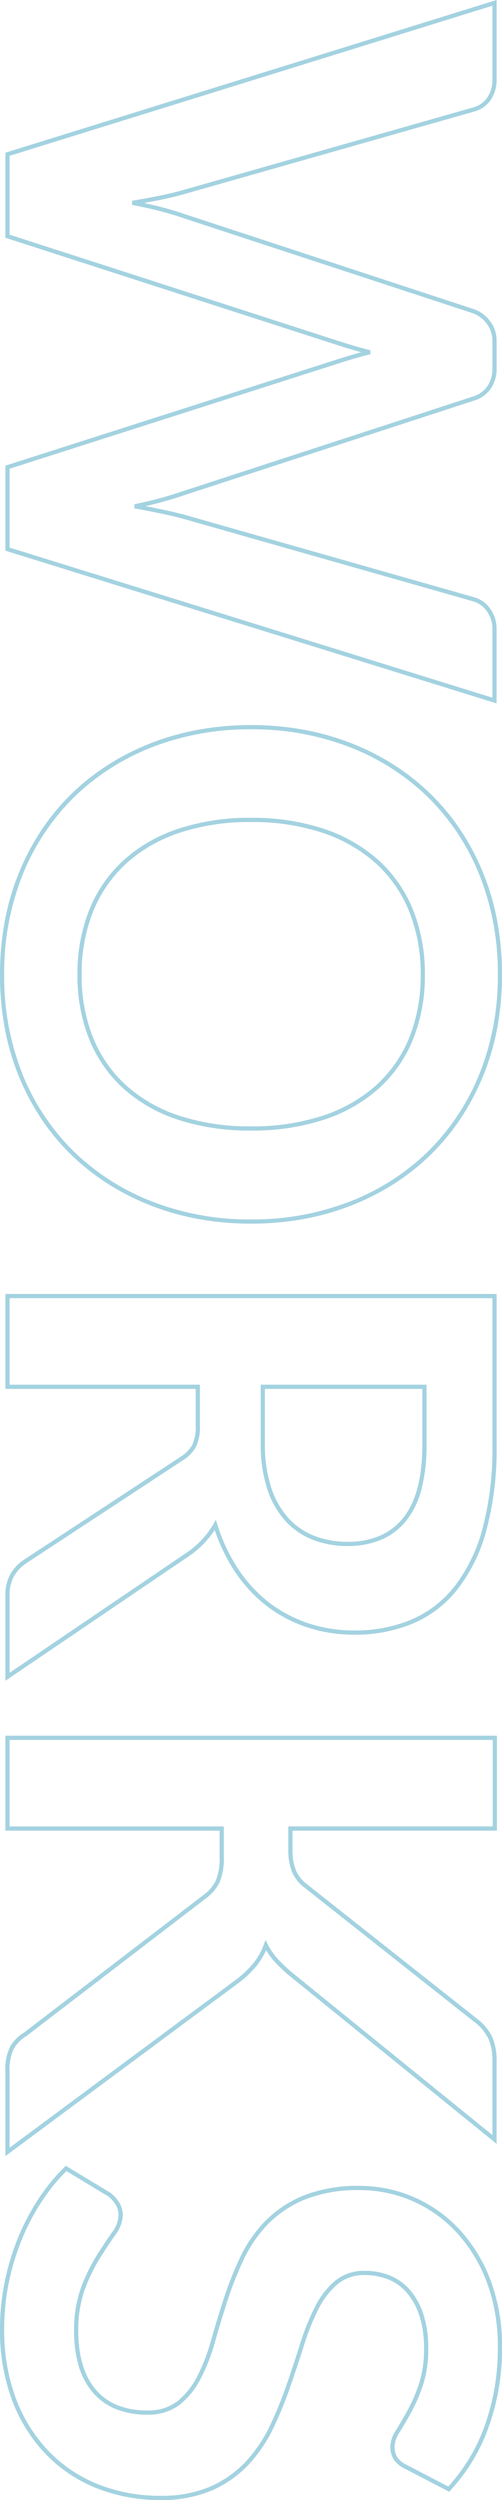
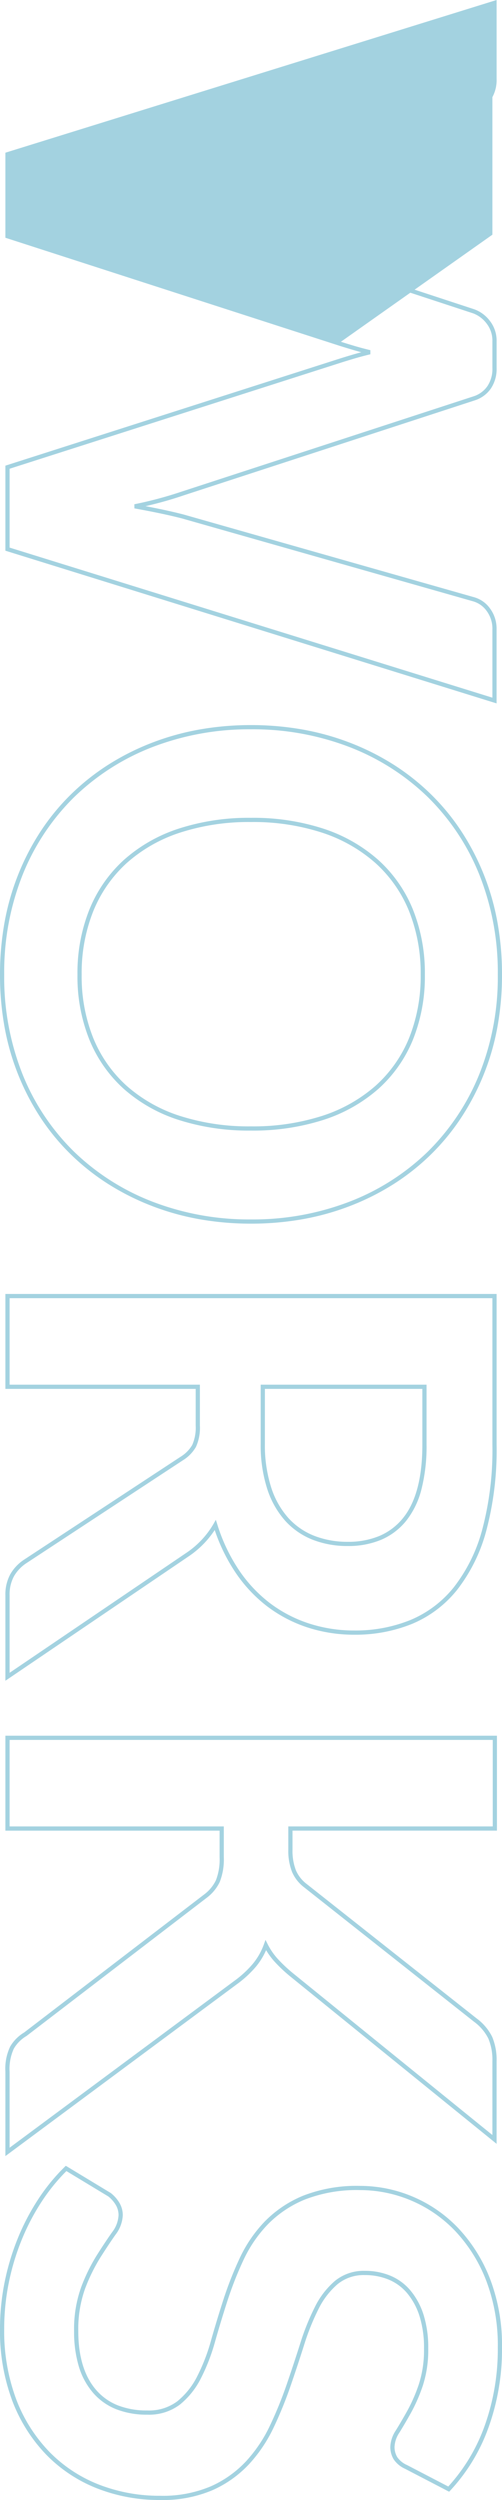
<svg xmlns="http://www.w3.org/2000/svg" width="119.24" height="593.099" viewBox="0 0 119.24 593.099">
-   <path d="M231.52-117.46a68.844,68.844,0,0,1,12.632,1.129,57.762,57.762,0,0,1,11.48,3.39,58.578,58.578,0,0,1,10.106,5.376,53.4,53.4,0,0,1,8.54,7.1,54.181,54.181,0,0,1,6.884,8.7,59.022,59.022,0,0,1,5.144,10.186,61.057,61.057,0,0,1,3.206,11.4A69.879,69.879,0,0,1,290.58-57.84,69.879,69.879,0,0,1,289.512-45.5a61.057,61.057,0,0,1-3.206,11.4,59.363,59.363,0,0,1-5.144,10.2,54.709,54.709,0,0,1-6.883,8.73,52.818,52.818,0,0,1-8.541,7.118A57.6,57.6,0,0,1,255.63-2.7,58.154,58.154,0,0,1,244.151.662,69.443,69.443,0,0,1,231.52,1.78,69.607,69.607,0,0,1,218.879.662,58.57,58.57,0,0,1,207.37-2.7a57.981,57.981,0,0,1-10.148-5.357,53.117,53.117,0,0,1-8.581-7.117,54.517,54.517,0,0,1-6.914-8.73,58.932,58.932,0,0,1-5.154-10.2,61.057,61.057,0,0,1-3.206-11.4A69.879,69.879,0,0,1,172.3-57.84a69.879,69.879,0,0,1,1.068-12.339,61.057,61.057,0,0,1,3.206-11.4,58.932,58.932,0,0,1,5.154-10.2,54.517,54.517,0,0,1,6.914-8.73,53.117,53.117,0,0,1,8.581-7.117,57.981,57.981,0,0,1,10.148-5.357,58.57,58.57,0,0,1,11.508-3.359A69.607,69.607,0,0,1,231.52-117.46Zm0,118.24a62.132,62.132,0,0,0,23.73-4.4,53.729,53.729,0,0,0,18.311-12.246,55.574,55.574,0,0,0,11.813-18.594A63.918,63.918,0,0,0,289.58-57.84a63.918,63.918,0,0,0-4.206-23.378,55.134,55.134,0,0,0-11.812-18.553,54.5,54.5,0,0,0-18.314-12.247,61.64,61.64,0,0,0-23.728-4.442,62.436,62.436,0,0,0-23.77,4.4,54.065,54.065,0,0,0-18.391,12.246,55.26,55.26,0,0,0-11.852,18.593A63.918,63.918,0,0,0,173.3-57.84a63.918,63.918,0,0,0,4.206,23.378,55.26,55.26,0,0,0,11.852,18.593A54.065,54.065,0,0,0,207.75-3.623,62.436,62.436,0,0,0,231.52.78ZM557.2-117.46a54.708,54.708,0,0,1,19.054,3.231,43.314,43.314,0,0,1,14.89,9.066l.274.259-5.452,10.491a6.441,6.441,0,0,1-2.222,2.678,5.642,5.642,0,0,1-3.024.8,7.525,7.525,0,0,1-3.863-1.315c-1.32-.819-2.9-1.743-4.7-2.748a38.231,38.231,0,0,0-6.277-2.723,26.363,26.363,0,0,0-8.439-1.213,24.906,24.906,0,0,0-7.645,1.055,16.092,16.092,0,0,0-5.433,2.907,11.549,11.549,0,0,0-3.261,4.41,14.675,14.675,0,0,0-1.081,5.687,9.784,9.784,0,0,0,2.163,6.479,18.632,18.632,0,0,0,5.884,4.516,55.813,55.813,0,0,0,8.484,3.409c3.19,1.01,6.491,2.1,9.812,3.244a95.3,95.3,0,0,1,9.852,4.021,34.617,34.617,0,0,1,8.685,5.845,26.722,26.722,0,0,1,6.156,8.681A30.214,30.214,0,0,1,593.38-36.24a40.562,40.562,0,0,1-2.714,14.862,34.519,34.519,0,0,1-7.955,12.094,37.6,37.6,0,0,1-12.768,8.109A47.1,47.1,0,0,1,552.72,1.78,55.7,55.7,0,0,1,541.741.69a58.05,58.05,0,0,1-10.37-3.107,54.429,54.429,0,0,1-9.285-4.845,45.987,45.987,0,0,1-7.724-6.309l-.271-.277,6.456-10.677.019-.024a8.5,8.5,0,0,1,2.252-2,5.694,5.694,0,0,1,3.021-.834,8.146,8.146,0,0,1,4.609,1.732c1.533,1.084,3.37,2.3,5.459,3.626a41.748,41.748,0,0,0,7.352,3.6,28.405,28.405,0,0,0,10.1,1.607c5.981,0,10.662-1.426,13.913-4.238a13.231,13.231,0,0,0,3.643-5.119A18.8,18.8,0,0,0,572.14-33.2a11.194,11.194,0,0,0-2.172-7.13,18,18,0,0,0-5.879-4.707,44.808,44.808,0,0,0-8.465-3.282c-3.192-.9-6.481-1.9-9.777-2.965a85.078,85.078,0,0,1-9.818-3.863,32.262,32.262,0,0,1-8.694-5.932,27.19,27.19,0,0,1-6.155-9.167A34.946,34.946,0,0,1,518.86-83.76a32.173,32.173,0,0,1,2.559-12.514,32.184,32.184,0,0,1,7.475-10.807,36.993,36.993,0,0,1,12.041-7.544A43.942,43.942,0,0,1,557.2-117.46Zm32.982,12.766a42.456,42.456,0,0,0-14.275-8.6A53.716,53.716,0,0,0,557.2-116.46a42.951,42.951,0,0,0-15.9,2.765,36,36,0,0,0-11.719,7.336,31.19,31.19,0,0,0-7.245,10.473A31.179,31.179,0,0,0,519.86-83.76,33.973,33.973,0,0,0,522.1-70.634a26.2,26.2,0,0,0,5.925,8.833,31.265,31.265,0,0,0,8.426,5.748,84.076,84.076,0,0,0,9.7,3.817c3.284,1.06,6.562,2.054,9.743,2.955a45.81,45.81,0,0,1,8.655,3.358,18.987,18.987,0,0,1,6.2,4.973,12.161,12.161,0,0,1,2.388,7.75,19.781,19.781,0,0,1-1.3,7.4,14.221,14.221,0,0,1-3.917,5.5,17.145,17.145,0,0,1-6.261,3.37,28.516,28.516,0,0,1-8.306,1.112A29.389,29.389,0,0,1,542.9-17.493a42.744,42.744,0,0,1-7.529-3.684c-2.1-1.331-3.954-2.56-5.5-3.654a7.191,7.191,0,0,0-4.031-1.548,4.708,4.708,0,0,0-2.5.686,7.5,7.5,0,0,0-1.97,1.739l-6.023,9.96a45.16,45.16,0,0,0,7.285,5.9,53.422,53.422,0,0,0,9.115,4.755A57.039,57.039,0,0,0,541.939-.29,54.7,54.7,0,0,0,552.72.78a46.106,46.106,0,0,0,16.857-2.885A36.6,36.6,0,0,0,582.009-10a33.526,33.526,0,0,0,7.725-11.746,39.567,39.567,0,0,0,2.646-14.5,29.236,29.236,0,0,0-2.235-12.034,25.729,25.729,0,0,0-5.924-8.359,33.621,33.621,0,0,0-8.435-5.675,94.341,94.341,0,0,0-9.748-3.979c-3.313-1.14-6.607-2.229-9.788-3.236a56.815,56.815,0,0,1-8.636-3.471,19.621,19.621,0,0,1-6.2-4.764,10.755,10.755,0,0,1-2.4-7.121,15.666,15.666,0,0,1,1.159-6.073,12.539,12.539,0,0,1,3.539-4.79,17.083,17.083,0,0,1,5.767-3.093,25.893,25.893,0,0,1,7.955-1.1,27.348,27.348,0,0,1,8.761,1.267,39.225,39.225,0,0,1,6.443,2.8c1.812,1.013,3.406,1.945,4.74,2.772a6.572,6.572,0,0,0,3.337,1.165,4.661,4.661,0,0,0,2.5-.645,5.486,5.486,0,0,0,1.856-2.279l0-.007ZM412.06-116.26h22.52V-67.7h4.54a12.663,12.663,0,0,0,4.846-.8,8.075,8.075,0,0,0,3.24-2.527l31.921-40.4a12.121,12.121,0,0,1,4.385-3.705,14.015,14.015,0,0,1,5.767-1.045h19.609l-39.62,48.895a35.933,35.933,0,0,1-3.573,3.816,16.967,16.967,0,0,1-2.763,2.04,16.373,16.373,0,0,1,3.907,2.4,25.734,25.734,0,0,1,4.2,4.568L511.793.5H491.76a12.156,12.156,0,0,1-5.969-1.146,9.485,9.485,0,0,1-3.324-3.31l-32.7-42.7a9.246,9.246,0,0,0-3.412-2.85,13.58,13.58,0,0,0-5.471-.874h-6.3V.5H412.06Zm21.52,1H413.06V-.5h20.52V-51.38h7.3a14.512,14.512,0,0,1,5.889.966,10.23,10.23,0,0,1,3.787,3.149L483.292-4.524l.013.022a8.505,8.505,0,0,0,2.983,2.989A11.418,11.418,0,0,0,491.76-.5h18.047L470.238-53.862a24.749,24.749,0,0,0-4.038-4.393,15.47,15.47,0,0,0-4.611-2.635l-1.092-.4,1.04-.52a15.646,15.646,0,0,0,3.488-2.4,34.929,34.929,0,0,0,3.469-3.707l38.3-47.263H489.28a13.045,13.045,0,0,0-5.353.955,11.154,11.154,0,0,0-4.013,3.413l-31.922,40.4a9.06,9.06,0,0,1-3.639,2.831,13.636,13.636,0,0,1-5.234.879h-5.54Zm-433.3-.92H19.04a8.468,8.468,0,0,1,4.967,1.411,6.872,6.872,0,0,1,2.714,3.832l19.68,69.2c.482,1.712.929,3.6,1.329,5.6.24,1.2.476,2.45.708,3.743.278-1.3.572-2.562.877-3.768.507-2,1.062-3.884,1.65-5.594l22.723-69.207a8.1,8.1,0,0,1,2.678-3.585,7.6,7.6,0,0,1,4.914-1.631H87.6a8.282,8.282,0,0,1,4.931,1.414,7.347,7.347,0,0,1,2.745,3.813l22.558,69.2a88.384,88.384,0,0,1,2.527,8.978c.232-1.219.469-2.411.709-3.562.4-1.919.819-3.73,1.245-5.383l0-.012,19.68-69.2a6.969,6.969,0,0,1,2.661-3.7,8.034,8.034,0,0,1,4.94-1.54h17.559l-.2.648L130.928.5H110.755l-.111-.348-25.28-79.04c-.321-1.015-.658-2.122-1-3.291-.176-.6-.35-1.218-.52-1.859-.17.641-.344,1.263-.52,1.859-.345,1.169-.683,2.276-1,3.289L56.684.5H36.512L36.4.148Zm48.61,86.594-.984-.011c-.371-2.224-.76-4.358-1.157-6.344s-.837-3.836-1.311-5.523l-19.68-69.2a5.818,5.818,0,0,0-2.326-3.288,7.494,7.494,0,0,0-4.393-1.229H1.639L37.248-.5H55.956L81.364-79.194c.317-1,.653-2.1,1-3.268s.677-2.417.993-3.735h.972c.316,1.318.651,2.575.993,3.735s.679,2.264,1,3.271L111.485-.5h18.707L165.8-115.18H149.6a7.058,7.058,0,0,0-4.34,1.34,6,6,0,0,0-2.3,3.175l-19.679,69.2c-.422,1.636-.837,3.43-1.233,5.332s-.786,3.919-1.157,5.986l-.982.012a91.681,91.681,0,0,0-3.023-11.3l0-.008-22.56-69.2a6.369,6.369,0,0,0-2.376-3.309A7.311,7.311,0,0,0,87.6-115.18H81.28a6.626,6.626,0,0,0-4.286,1.409,7.123,7.123,0,0,0-2.36,3.129L51.913-41.437c-.58,1.686-1.127,3.543-1.628,5.52S49.314-31.807,48.891-29.586ZM307.26-116.18h35.78a74.523,74.523,0,0,1,20.419,2.46,39.313,39.313,0,0,1,14.017,6.933,27.021,27.021,0,0,1,8.066,10.717A35.733,35.733,0,0,1,388.1-82.4a35.592,35.592,0,0,1-1.745,11.2,32.6,32.6,0,0,1-5.037,9.587,34.08,34.08,0,0,1-8.118,7.551,42.059,42.059,0,0,1-9.931,4.841A22.306,22.306,0,0,1,369.532-43L399.023.5h-20.3a9.985,9.985,0,0,1-5.008-1.186,10.27,10.27,0,0,1-3.49-3.361L345.9-41.086a8.091,8.091,0,0,0-2.818-2.794,10.1,10.1,0,0,0-4.6-.821h-8.7V.5H307.26ZM397.137-.5,368.706-42.439a20.922,20.922,0,0,0-6.873-6.486l-1-.566,1.093-.345a41.636,41.636,0,0,0,10.712-5.058,33.084,33.084,0,0,0,7.882-7.329,31.6,31.6,0,0,0,4.883-9.293A34.593,34.593,0,0,0,387.1-82.4a34.74,34.74,0,0,0-2.482-13.29,26.031,26.031,0,0,0-7.774-10.323,38.331,38.331,0,0,0-13.663-6.747,73.544,73.544,0,0,0-20.141-2.42H308.26V-.5h20.52V-45.7h9.7a10.868,10.868,0,0,1,5.076.939,9.06,9.06,0,0,1,3.182,3.127L371.058-4.594a9.283,9.283,0,0,0,3.15,3.04A9.007,9.007,0,0,0,378.72-.5ZM328.78-99.54h14.26a41.32,41.32,0,0,1,10.519,1.2,19.918,19.918,0,0,1,7.517,3.635,15.423,15.423,0,0,1,4.494,5.931,20.168,20.168,0,0,1,1.49,7.977,22.589,22.589,0,0,1-1.474,8.262,17.442,17.442,0,0,1-4.488,6.546,21.08,21.08,0,0,1-7.619,4.306A33.956,33.956,0,0,1,342.72-60.14H328.78Zm13.94,38.4a32.969,32.969,0,0,0,10.441-1.494,20.092,20.092,0,0,0,7.261-4.094,16.45,16.45,0,0,0,4.232-6.174,21.594,21.594,0,0,0,1.406-7.9,19.18,19.18,0,0,0-1.409-7.583,14.432,14.432,0,0,0-4.206-5.549c-3.757-3.058-9.613-4.608-17.4-4.608H329.78v37.4Zm-111.2-38A40.175,40.175,0,0,1,246.951-96.3a31.808,31.808,0,0,1,11.661,8.209,36.789,36.789,0,0,1,7.342,13.015A54.61,54.61,0,0,1,268.5-57.84,54.611,54.611,0,0,1,265.954-40.6a36.376,36.376,0,0,1-7.343,12.977,32.027,32.027,0,0,1-11.66,8.167A40.175,40.175,0,0,1,231.52-16.62a40.478,40.478,0,0,1-15.47-2.838,32.328,32.328,0,0,1-11.74-8.166A36.519,36.519,0,0,1,196.886-40.6,53.836,53.836,0,0,1,194.3-57.84a53.836,53.836,0,0,1,2.586-17.24,36.936,36.936,0,0,1,7.422-13.014A32.1,32.1,0,0,1,216.05-96.3,40.477,40.477,0,0,1,231.52-99.14Zm0,81.52a39.185,39.185,0,0,0,15.049-2.762,31.035,31.035,0,0,0,11.3-7.913,35.385,35.385,0,0,0,7.137-12.623A53.622,53.622,0,0,0,267.5-57.84a53.622,53.622,0,0,0-2.494-16.922,35.8,35.8,0,0,0-7.138-12.665,30.817,30.817,0,0,0-11.3-7.951A39.185,39.185,0,0,0,231.52-98.14a39.488,39.488,0,0,0-15.09,2.762,31.114,31.114,0,0,0-11.379,7.952,35.943,35.943,0,0,0-7.218,12.666A52.84,52.84,0,0,0,195.3-57.84a52.84,52.84,0,0,0,2.534,16.92A35.528,35.528,0,0,0,205.05-28.3a31.337,31.337,0,0,0,11.38,7.914A39.488,39.488,0,0,0,231.52-17.62Z" transform="translate(1.78 -0.281) rotate(90)" fill="#7dbfd3" opacity="0.7" />
+   <path d="M231.52-117.46a68.844,68.844,0,0,1,12.632,1.129,57.762,57.762,0,0,1,11.48,3.39,58.578,58.578,0,0,1,10.106,5.376,53.4,53.4,0,0,1,8.54,7.1,54.181,54.181,0,0,1,6.884,8.7,59.022,59.022,0,0,1,5.144,10.186,61.057,61.057,0,0,1,3.206,11.4A69.879,69.879,0,0,1,290.58-57.84,69.879,69.879,0,0,1,289.512-45.5a61.057,61.057,0,0,1-3.206,11.4,59.363,59.363,0,0,1-5.144,10.2,54.709,54.709,0,0,1-6.883,8.73,52.818,52.818,0,0,1-8.541,7.118A57.6,57.6,0,0,1,255.63-2.7,58.154,58.154,0,0,1,244.151.662,69.443,69.443,0,0,1,231.52,1.78,69.607,69.607,0,0,1,218.879.662,58.57,58.57,0,0,1,207.37-2.7a57.981,57.981,0,0,1-10.148-5.357,53.117,53.117,0,0,1-8.581-7.117,54.517,54.517,0,0,1-6.914-8.73,58.932,58.932,0,0,1-5.154-10.2,61.057,61.057,0,0,1-3.206-11.4A69.879,69.879,0,0,1,172.3-57.84a69.879,69.879,0,0,1,1.068-12.339,61.057,61.057,0,0,1,3.206-11.4,58.932,58.932,0,0,1,5.154-10.2,54.517,54.517,0,0,1,6.914-8.73,53.117,53.117,0,0,1,8.581-7.117,57.981,57.981,0,0,1,10.148-5.357,58.57,58.57,0,0,1,11.508-3.359A69.607,69.607,0,0,1,231.52-117.46Zm0,118.24a62.132,62.132,0,0,0,23.73-4.4,53.729,53.729,0,0,0,18.311-12.246,55.574,55.574,0,0,0,11.813-18.594A63.918,63.918,0,0,0,289.58-57.84a63.918,63.918,0,0,0-4.206-23.378,55.134,55.134,0,0,0-11.812-18.553,54.5,54.5,0,0,0-18.314-12.247,61.64,61.64,0,0,0-23.728-4.442,62.436,62.436,0,0,0-23.77,4.4,54.065,54.065,0,0,0-18.391,12.246,55.26,55.26,0,0,0-11.852,18.593A63.918,63.918,0,0,0,173.3-57.84a63.918,63.918,0,0,0,4.206,23.378,55.26,55.26,0,0,0,11.852,18.593A54.065,54.065,0,0,0,207.75-3.623,62.436,62.436,0,0,0,231.52.78ZM557.2-117.46a54.708,54.708,0,0,1,19.054,3.231,43.314,43.314,0,0,1,14.89,9.066l.274.259-5.452,10.491a6.441,6.441,0,0,1-2.222,2.678,5.642,5.642,0,0,1-3.024.8,7.525,7.525,0,0,1-3.863-1.315c-1.32-.819-2.9-1.743-4.7-2.748a38.231,38.231,0,0,0-6.277-2.723,26.363,26.363,0,0,0-8.439-1.213,24.906,24.906,0,0,0-7.645,1.055,16.092,16.092,0,0,0-5.433,2.907,11.549,11.549,0,0,0-3.261,4.41,14.675,14.675,0,0,0-1.081,5.687,9.784,9.784,0,0,0,2.163,6.479,18.632,18.632,0,0,0,5.884,4.516,55.813,55.813,0,0,0,8.484,3.409c3.19,1.01,6.491,2.1,9.812,3.244a95.3,95.3,0,0,1,9.852,4.021,34.617,34.617,0,0,1,8.685,5.845,26.722,26.722,0,0,1,6.156,8.681A30.214,30.214,0,0,1,593.38-36.24a40.562,40.562,0,0,1-2.714,14.862,34.519,34.519,0,0,1-7.955,12.094,37.6,37.6,0,0,1-12.768,8.109A47.1,47.1,0,0,1,552.72,1.78,55.7,55.7,0,0,1,541.741.69a58.05,58.05,0,0,1-10.37-3.107,54.429,54.429,0,0,1-9.285-4.845,45.987,45.987,0,0,1-7.724-6.309l-.271-.277,6.456-10.677.019-.024a8.5,8.5,0,0,1,2.252-2,5.694,5.694,0,0,1,3.021-.834,8.146,8.146,0,0,1,4.609,1.732c1.533,1.084,3.37,2.3,5.459,3.626a41.748,41.748,0,0,0,7.352,3.6,28.405,28.405,0,0,0,10.1,1.607c5.981,0,10.662-1.426,13.913-4.238a13.231,13.231,0,0,0,3.643-5.119A18.8,18.8,0,0,0,572.14-33.2a11.194,11.194,0,0,0-2.172-7.13,18,18,0,0,0-5.879-4.707,44.808,44.808,0,0,0-8.465-3.282c-3.192-.9-6.481-1.9-9.777-2.965a85.078,85.078,0,0,1-9.818-3.863,32.262,32.262,0,0,1-8.694-5.932,27.19,27.19,0,0,1-6.155-9.167A34.946,34.946,0,0,1,518.86-83.76a32.173,32.173,0,0,1,2.559-12.514,32.184,32.184,0,0,1,7.475-10.807,36.993,36.993,0,0,1,12.041-7.544A43.942,43.942,0,0,1,557.2-117.46Zm32.982,12.766a42.456,42.456,0,0,0-14.275-8.6A53.716,53.716,0,0,0,557.2-116.46a42.951,42.951,0,0,0-15.9,2.765,36,36,0,0,0-11.719,7.336,31.19,31.19,0,0,0-7.245,10.473A31.179,31.179,0,0,0,519.86-83.76,33.973,33.973,0,0,0,522.1-70.634a26.2,26.2,0,0,0,5.925,8.833,31.265,31.265,0,0,0,8.426,5.748,84.076,84.076,0,0,0,9.7,3.817c3.284,1.06,6.562,2.054,9.743,2.955a45.81,45.81,0,0,1,8.655,3.358,18.987,18.987,0,0,1,6.2,4.973,12.161,12.161,0,0,1,2.388,7.75,19.781,19.781,0,0,1-1.3,7.4,14.221,14.221,0,0,1-3.917,5.5,17.145,17.145,0,0,1-6.261,3.37,28.516,28.516,0,0,1-8.306,1.112A29.389,29.389,0,0,1,542.9-17.493a42.744,42.744,0,0,1-7.529-3.684c-2.1-1.331-3.954-2.56-5.5-3.654a7.191,7.191,0,0,0-4.031-1.548,4.708,4.708,0,0,0-2.5.686,7.5,7.5,0,0,0-1.97,1.739l-6.023,9.96a45.16,45.16,0,0,0,7.285,5.9,53.422,53.422,0,0,0,9.115,4.755A57.039,57.039,0,0,0,541.939-.29,54.7,54.7,0,0,0,552.72.78a46.106,46.106,0,0,0,16.857-2.885A36.6,36.6,0,0,0,582.009-10a33.526,33.526,0,0,0,7.725-11.746,39.567,39.567,0,0,0,2.646-14.5,29.236,29.236,0,0,0-2.235-12.034,25.729,25.729,0,0,0-5.924-8.359,33.621,33.621,0,0,0-8.435-5.675,94.341,94.341,0,0,0-9.748-3.979c-3.313-1.14-6.607-2.229-9.788-3.236a56.815,56.815,0,0,1-8.636-3.471,19.621,19.621,0,0,1-6.2-4.764,10.755,10.755,0,0,1-2.4-7.121,15.666,15.666,0,0,1,1.159-6.073,12.539,12.539,0,0,1,3.539-4.79,17.083,17.083,0,0,1,5.767-3.093,25.893,25.893,0,0,1,7.955-1.1,27.348,27.348,0,0,1,8.761,1.267,39.225,39.225,0,0,1,6.443,2.8c1.812,1.013,3.406,1.945,4.74,2.772a6.572,6.572,0,0,0,3.337,1.165,4.661,4.661,0,0,0,2.5-.645,5.486,5.486,0,0,0,1.856-2.279l0-.007ZM412.06-116.26h22.52V-67.7h4.54a12.663,12.663,0,0,0,4.846-.8,8.075,8.075,0,0,0,3.24-2.527l31.921-40.4a12.121,12.121,0,0,1,4.385-3.705,14.015,14.015,0,0,1,5.767-1.045h19.609l-39.62,48.895a35.933,35.933,0,0,1-3.573,3.816,16.967,16.967,0,0,1-2.763,2.04,16.373,16.373,0,0,1,3.907,2.4,25.734,25.734,0,0,1,4.2,4.568L511.793.5H491.76a12.156,12.156,0,0,1-5.969-1.146,9.485,9.485,0,0,1-3.324-3.31l-32.7-42.7a9.246,9.246,0,0,0-3.412-2.85,13.58,13.58,0,0,0-5.471-.874h-6.3V.5H412.06Zm21.52,1H413.06V-.5h20.52V-51.38h7.3a14.512,14.512,0,0,1,5.889.966,10.23,10.23,0,0,1,3.787,3.149L483.292-4.524l.013.022a8.505,8.505,0,0,0,2.983,2.989A11.418,11.418,0,0,0,491.76-.5h18.047L470.238-53.862a24.749,24.749,0,0,0-4.038-4.393,15.47,15.47,0,0,0-4.611-2.635l-1.092-.4,1.04-.52a15.646,15.646,0,0,0,3.488-2.4,34.929,34.929,0,0,0,3.469-3.707l38.3-47.263H489.28a13.045,13.045,0,0,0-5.353.955,11.154,11.154,0,0,0-4.013,3.413l-31.922,40.4a9.06,9.06,0,0,1-3.639,2.831,13.636,13.636,0,0,1-5.234.879h-5.54Zm-433.3-.92H19.04a8.468,8.468,0,0,1,4.967,1.411,6.872,6.872,0,0,1,2.714,3.832l19.68,69.2c.482,1.712.929,3.6,1.329,5.6.24,1.2.476,2.45.708,3.743.278-1.3.572-2.562.877-3.768.507-2,1.062-3.884,1.65-5.594l22.723-69.207a8.1,8.1,0,0,1,2.678-3.585,7.6,7.6,0,0,1,4.914-1.631H87.6a8.282,8.282,0,0,1,4.931,1.414,7.347,7.347,0,0,1,2.745,3.813l22.558,69.2a88.384,88.384,0,0,1,2.527,8.978c.232-1.219.469-2.411.709-3.562.4-1.919.819-3.73,1.245-5.383l0-.012,19.68-69.2a6.969,6.969,0,0,1,2.661-3.7,8.034,8.034,0,0,1,4.94-1.54h17.559l-.2.648L130.928.5H110.755l-.111-.348-25.28-79.04c-.321-1.015-.658-2.122-1-3.291-.176-.6-.35-1.218-.52-1.859-.17.641-.344,1.263-.52,1.859-.345,1.169-.683,2.276-1,3.289L56.684.5H36.512L36.4.148Zm48.61,86.594-.984-.011c-.371-2.224-.76-4.358-1.157-6.344s-.837-3.836-1.311-5.523l-19.68-69.2a5.818,5.818,0,0,0-2.326-3.288,7.494,7.494,0,0,0-4.393-1.229H1.639H55.956L81.364-79.194c.317-1,.653-2.1,1-3.268s.677-2.417.993-3.735h.972c.316,1.318.651,2.575.993,3.735s.679,2.264,1,3.271L111.485-.5h18.707L165.8-115.18H149.6a7.058,7.058,0,0,0-4.34,1.34,6,6,0,0,0-2.3,3.175l-19.679,69.2c-.422,1.636-.837,3.43-1.233,5.332s-.786,3.919-1.157,5.986l-.982.012a91.681,91.681,0,0,0-3.023-11.3l0-.008-22.56-69.2a6.369,6.369,0,0,0-2.376-3.309A7.311,7.311,0,0,0,87.6-115.18H81.28a6.626,6.626,0,0,0-4.286,1.409,7.123,7.123,0,0,0-2.36,3.129L51.913-41.437c-.58,1.686-1.127,3.543-1.628,5.52S49.314-31.807,48.891-29.586ZM307.26-116.18h35.78a74.523,74.523,0,0,1,20.419,2.46,39.313,39.313,0,0,1,14.017,6.933,27.021,27.021,0,0,1,8.066,10.717A35.733,35.733,0,0,1,388.1-82.4a35.592,35.592,0,0,1-1.745,11.2,32.6,32.6,0,0,1-5.037,9.587,34.08,34.08,0,0,1-8.118,7.551,42.059,42.059,0,0,1-9.931,4.841A22.306,22.306,0,0,1,369.532-43L399.023.5h-20.3a9.985,9.985,0,0,1-5.008-1.186,10.27,10.27,0,0,1-3.49-3.361L345.9-41.086a8.091,8.091,0,0,0-2.818-2.794,10.1,10.1,0,0,0-4.6-.821h-8.7V.5H307.26ZM397.137-.5,368.706-42.439a20.922,20.922,0,0,0-6.873-6.486l-1-.566,1.093-.345a41.636,41.636,0,0,0,10.712-5.058,33.084,33.084,0,0,0,7.882-7.329,31.6,31.6,0,0,0,4.883-9.293A34.593,34.593,0,0,0,387.1-82.4a34.74,34.74,0,0,0-2.482-13.29,26.031,26.031,0,0,0-7.774-10.323,38.331,38.331,0,0,0-13.663-6.747,73.544,73.544,0,0,0-20.141-2.42H308.26V-.5h20.52V-45.7h9.7a10.868,10.868,0,0,1,5.076.939,9.06,9.06,0,0,1,3.182,3.127L371.058-4.594a9.283,9.283,0,0,0,3.15,3.04A9.007,9.007,0,0,0,378.72-.5ZM328.78-99.54h14.26a41.32,41.32,0,0,1,10.519,1.2,19.918,19.918,0,0,1,7.517,3.635,15.423,15.423,0,0,1,4.494,5.931,20.168,20.168,0,0,1,1.49,7.977,22.589,22.589,0,0,1-1.474,8.262,17.442,17.442,0,0,1-4.488,6.546,21.08,21.08,0,0,1-7.619,4.306A33.956,33.956,0,0,1,342.72-60.14H328.78Zm13.94,38.4a32.969,32.969,0,0,0,10.441-1.494,20.092,20.092,0,0,0,7.261-4.094,16.45,16.45,0,0,0,4.232-6.174,21.594,21.594,0,0,0,1.406-7.9,19.18,19.18,0,0,0-1.409-7.583,14.432,14.432,0,0,0-4.206-5.549c-3.757-3.058-9.613-4.608-17.4-4.608H329.78v37.4Zm-111.2-38A40.175,40.175,0,0,1,246.951-96.3a31.808,31.808,0,0,1,11.661,8.209,36.789,36.789,0,0,1,7.342,13.015A54.61,54.61,0,0,1,268.5-57.84,54.611,54.611,0,0,1,265.954-40.6a36.376,36.376,0,0,1-7.343,12.977,32.027,32.027,0,0,1-11.66,8.167A40.175,40.175,0,0,1,231.52-16.62a40.478,40.478,0,0,1-15.47-2.838,32.328,32.328,0,0,1-11.74-8.166A36.519,36.519,0,0,1,196.886-40.6,53.836,53.836,0,0,1,194.3-57.84a53.836,53.836,0,0,1,2.586-17.24,36.936,36.936,0,0,1,7.422-13.014A32.1,32.1,0,0,1,216.05-96.3,40.477,40.477,0,0,1,231.52-99.14Zm0,81.52a39.185,39.185,0,0,0,15.049-2.762,31.035,31.035,0,0,0,11.3-7.913,35.385,35.385,0,0,0,7.137-12.623A53.622,53.622,0,0,0,267.5-57.84a53.622,53.622,0,0,0-2.494-16.922,35.8,35.8,0,0,0-7.138-12.665,30.817,30.817,0,0,0-11.3-7.951A39.185,39.185,0,0,0,231.52-98.14a39.488,39.488,0,0,0-15.09,2.762,31.114,31.114,0,0,0-11.379,7.952,35.943,35.943,0,0,0-7.218,12.666A52.84,52.84,0,0,0,195.3-57.84a52.84,52.84,0,0,0,2.534,16.92A35.528,35.528,0,0,0,205.05-28.3a31.337,31.337,0,0,0,11.38,7.914A39.488,39.488,0,0,0,231.52-17.62Z" transform="translate(1.78 -0.281) rotate(90)" fill="#7dbfd3" opacity="0.7" />
</svg>